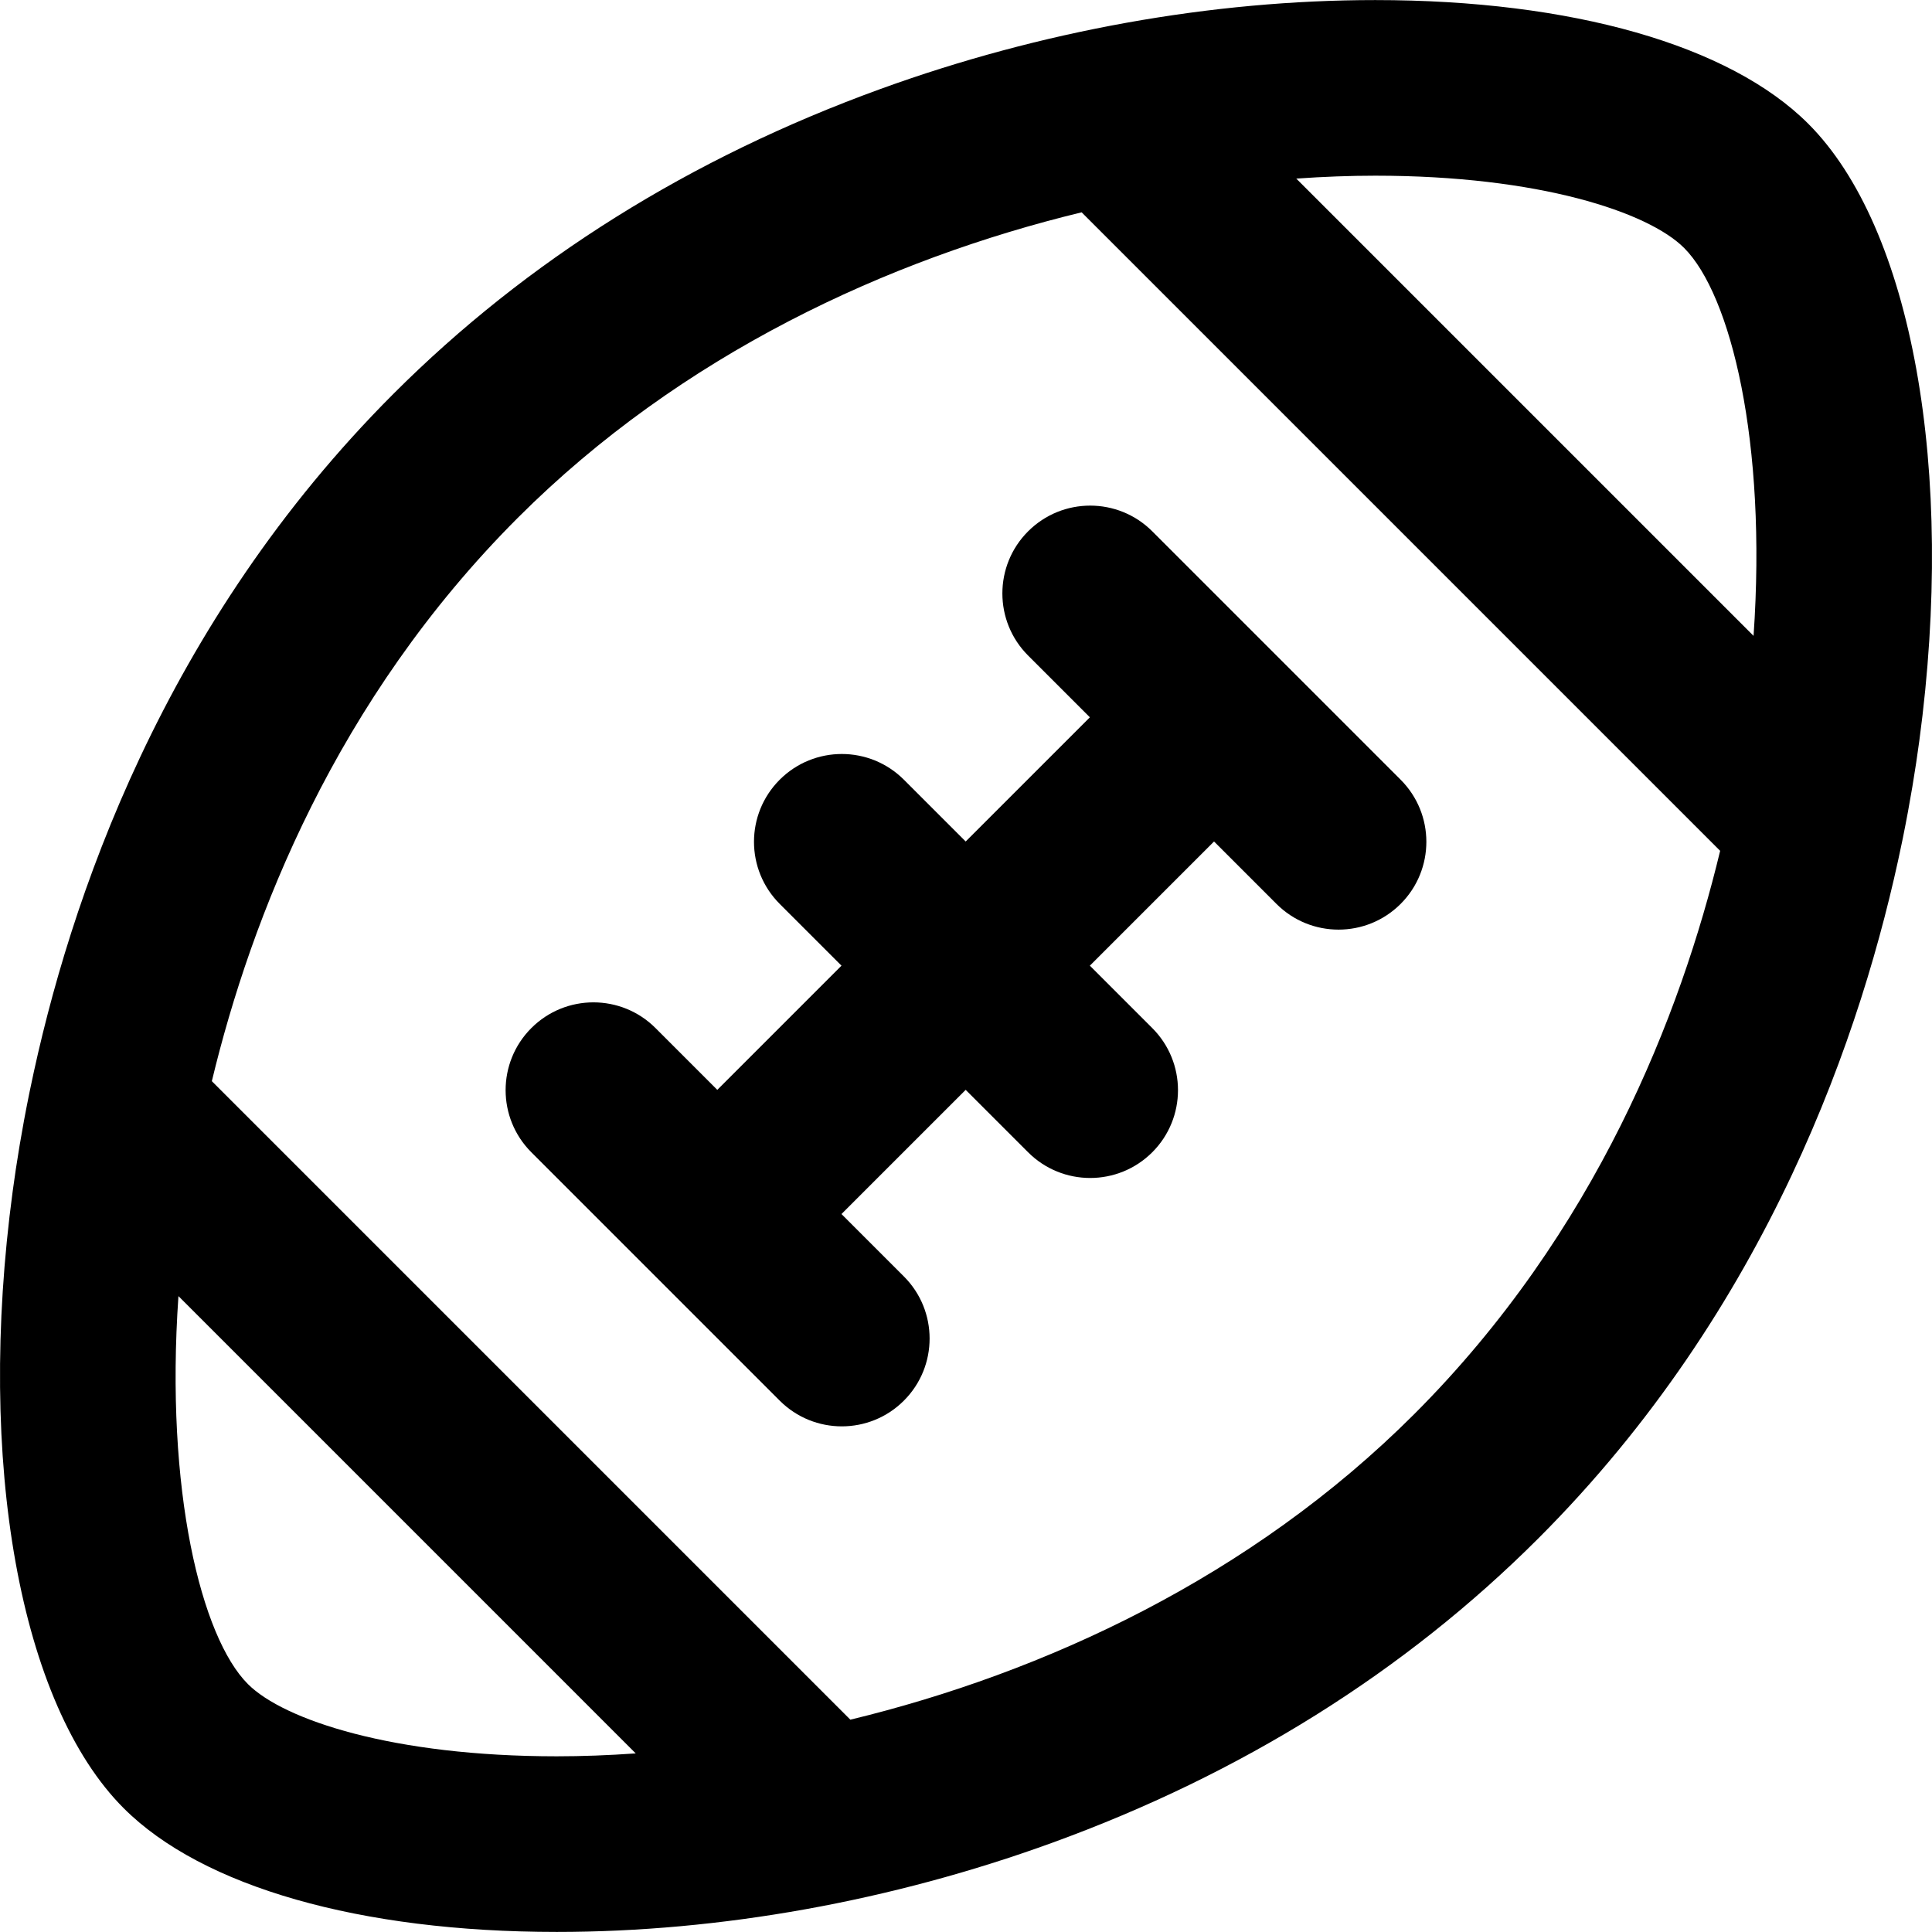
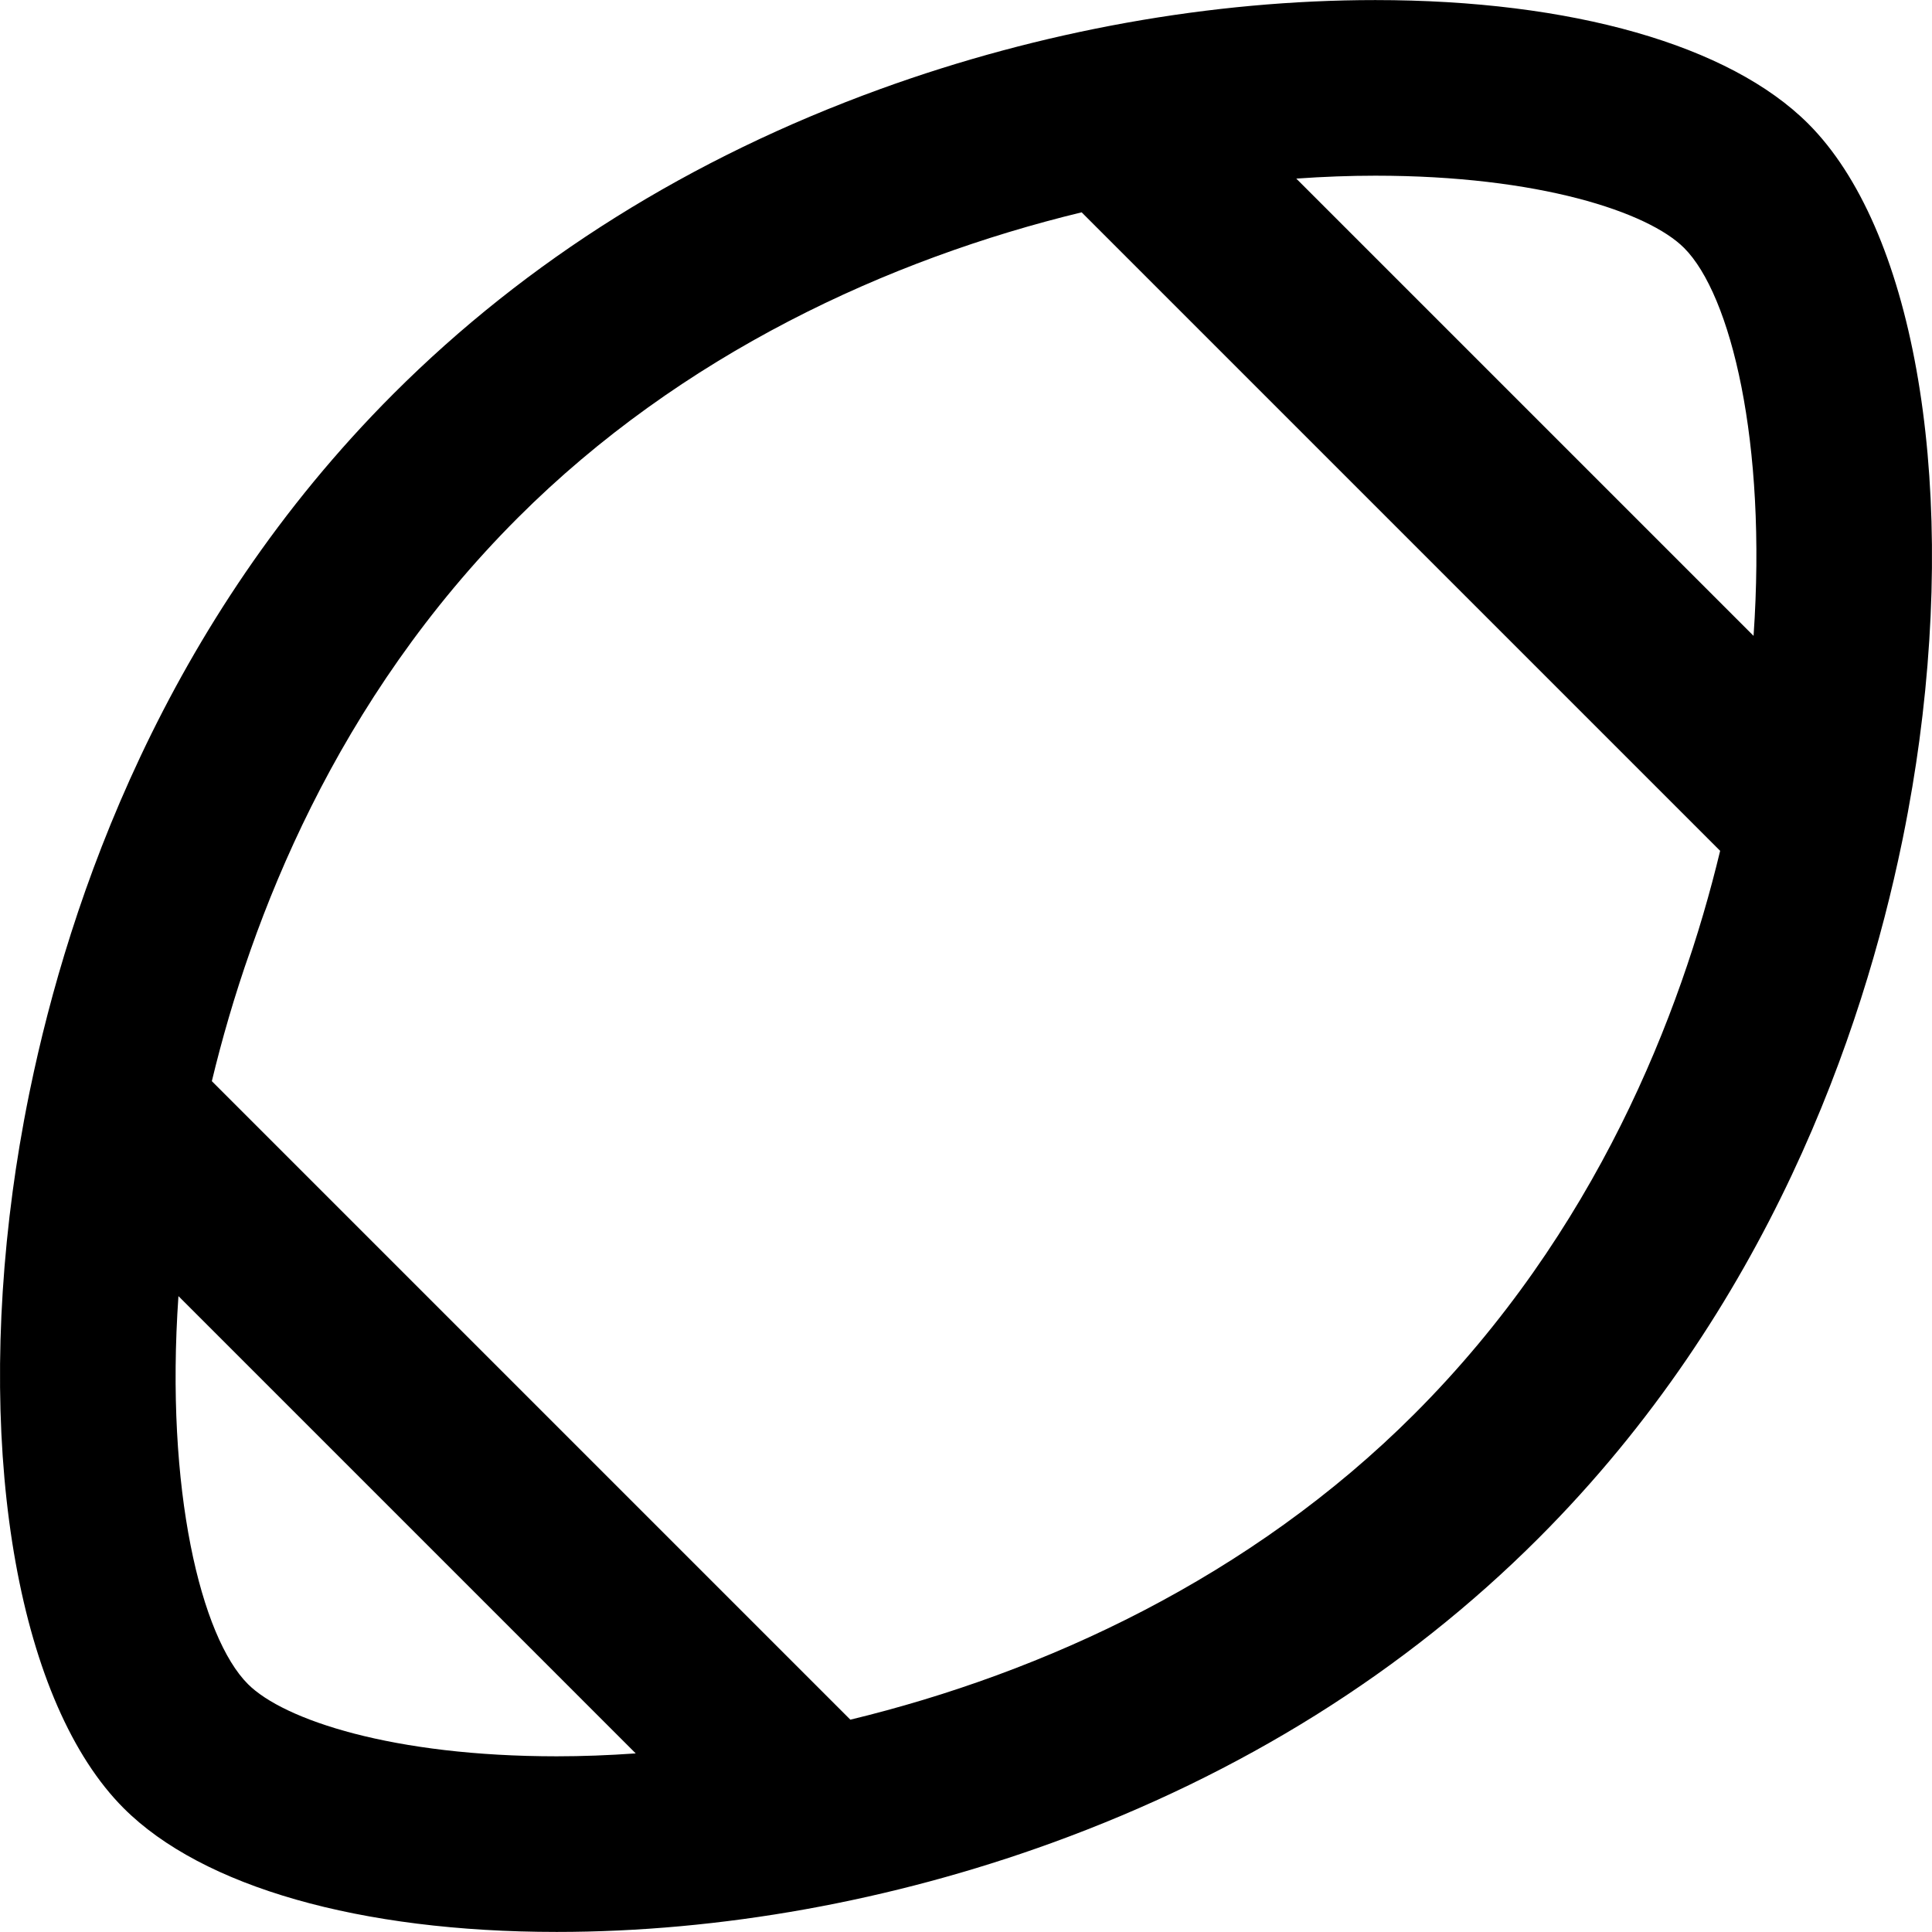
<svg xmlns="http://www.w3.org/2000/svg" fill="#000000" height="800px" width="800px" version="1.1" id="Layer_1" viewBox="0 0 330.02 330.02" xml:space="preserve">
  <g id="XMLID_819_">
-     <path id="XMLID_820_" d="M239.256,133.191l-21.26-21.261c-0.002-0.003-0.004-0.005-0.007-0.008   c-0.003-0.002-0.005-0.004-0.008-0.007l-21.15-21.152c-5.858-5.859-15.356-5.859-21.214-0.001   c-5.857,5.857-5.858,15.355-0.001,21.213l10.554,10.554l-21.214,21.213l-10.554-10.553c-5.859-5.857-15.354-5.857-21.214,0   c-5.857,5.858-5.856,15.356,0.001,21.213l10.553,10.553l-21.213,21.213l-10.554-10.554c-5.857-5.858-15.355-5.858-21.213,0   c-5.858,5.858-5.858,15.355,0,21.213l42.427,42.427c2.929,2.929,6.768,4.394,10.606,4.394c3.839,0,7.678-1.464,10.606-4.394   c5.858-5.858,5.858-15.355,0-21.213l-10.66-10.66l21.215-21.214l10.66,10.66c2.93,2.929,6.768,4.393,10.607,4.393   c3.839,0,7.678-1.465,10.607-4.393c5.857-5.858,5.856-15.356-0.001-21.213l-10.66-10.66l21.212-21.211l10.659,10.66   c2.93,2.93,6.768,4.394,10.607,4.394c3.839,0,7.678-1.464,10.606-4.393C245.112,148.546,245.113,139.049,239.256,133.191z" />
    <path id="XMLID_821_" d="M327.856,126.518c6.218-46.275-1.23-87.641-18.973-105.381c-13.425-13.425-40.38-21.125-73.953-21.125   c-27.92,0-57.157,5.255-84.552,15.196C117.979,26.965,90.008,44.471,67.24,67.238C28.03,106.449,11.834,153.674,5.143,186.09   c-0.059,0.254-0.115,0.508-0.16,0.764c-1.25,6.147-2.16,11.753-2.818,16.647c-6.219,46.275,1.227,87.64,18.97,105.381   c13.424,13.424,40.38,21.125,73.955,21.126c0.005,0,0.007,0,0.012,0c27.915,0,57.151-5.255,84.541-15.196   c32.4-11.759,60.372-29.266,83.139-52.034c39.216-39.215,55.41-86.448,62.101-118.864c0.057-0.247,0.111-0.493,0.155-0.742   C326.287,137.022,327.198,131.414,327.856,126.518z M287.672,42.35c7.987,7.986,14.167,33.122,11.867,66.269l-78.111-78.111   c4.662-0.33,9.181-0.497,13.503-0.497C262.84,30.011,281.529,36.208,287.672,42.35z M95.1,300.009c-0.003,0-0.007,0-0.009,0   c-27.913-0.001-46.604-6.198-52.744-12.339c-7.986-7.986-14.165-33.122-11.866-66.27l78.111,78.112   C103.935,299.841,99.419,300.009,95.1,300.009z M241.567,241.566c-27.923,27.924-63.29,44.188-96.31,52.186l-109.07-109.07   c6.713-27.884,21.157-65.123,52.266-96.231c27.922-27.92,63.289-44.184,96.31-52.182l109.068,109.069   C287.119,173.222,272.675,210.458,241.567,241.566z" />
  </g>
</svg>